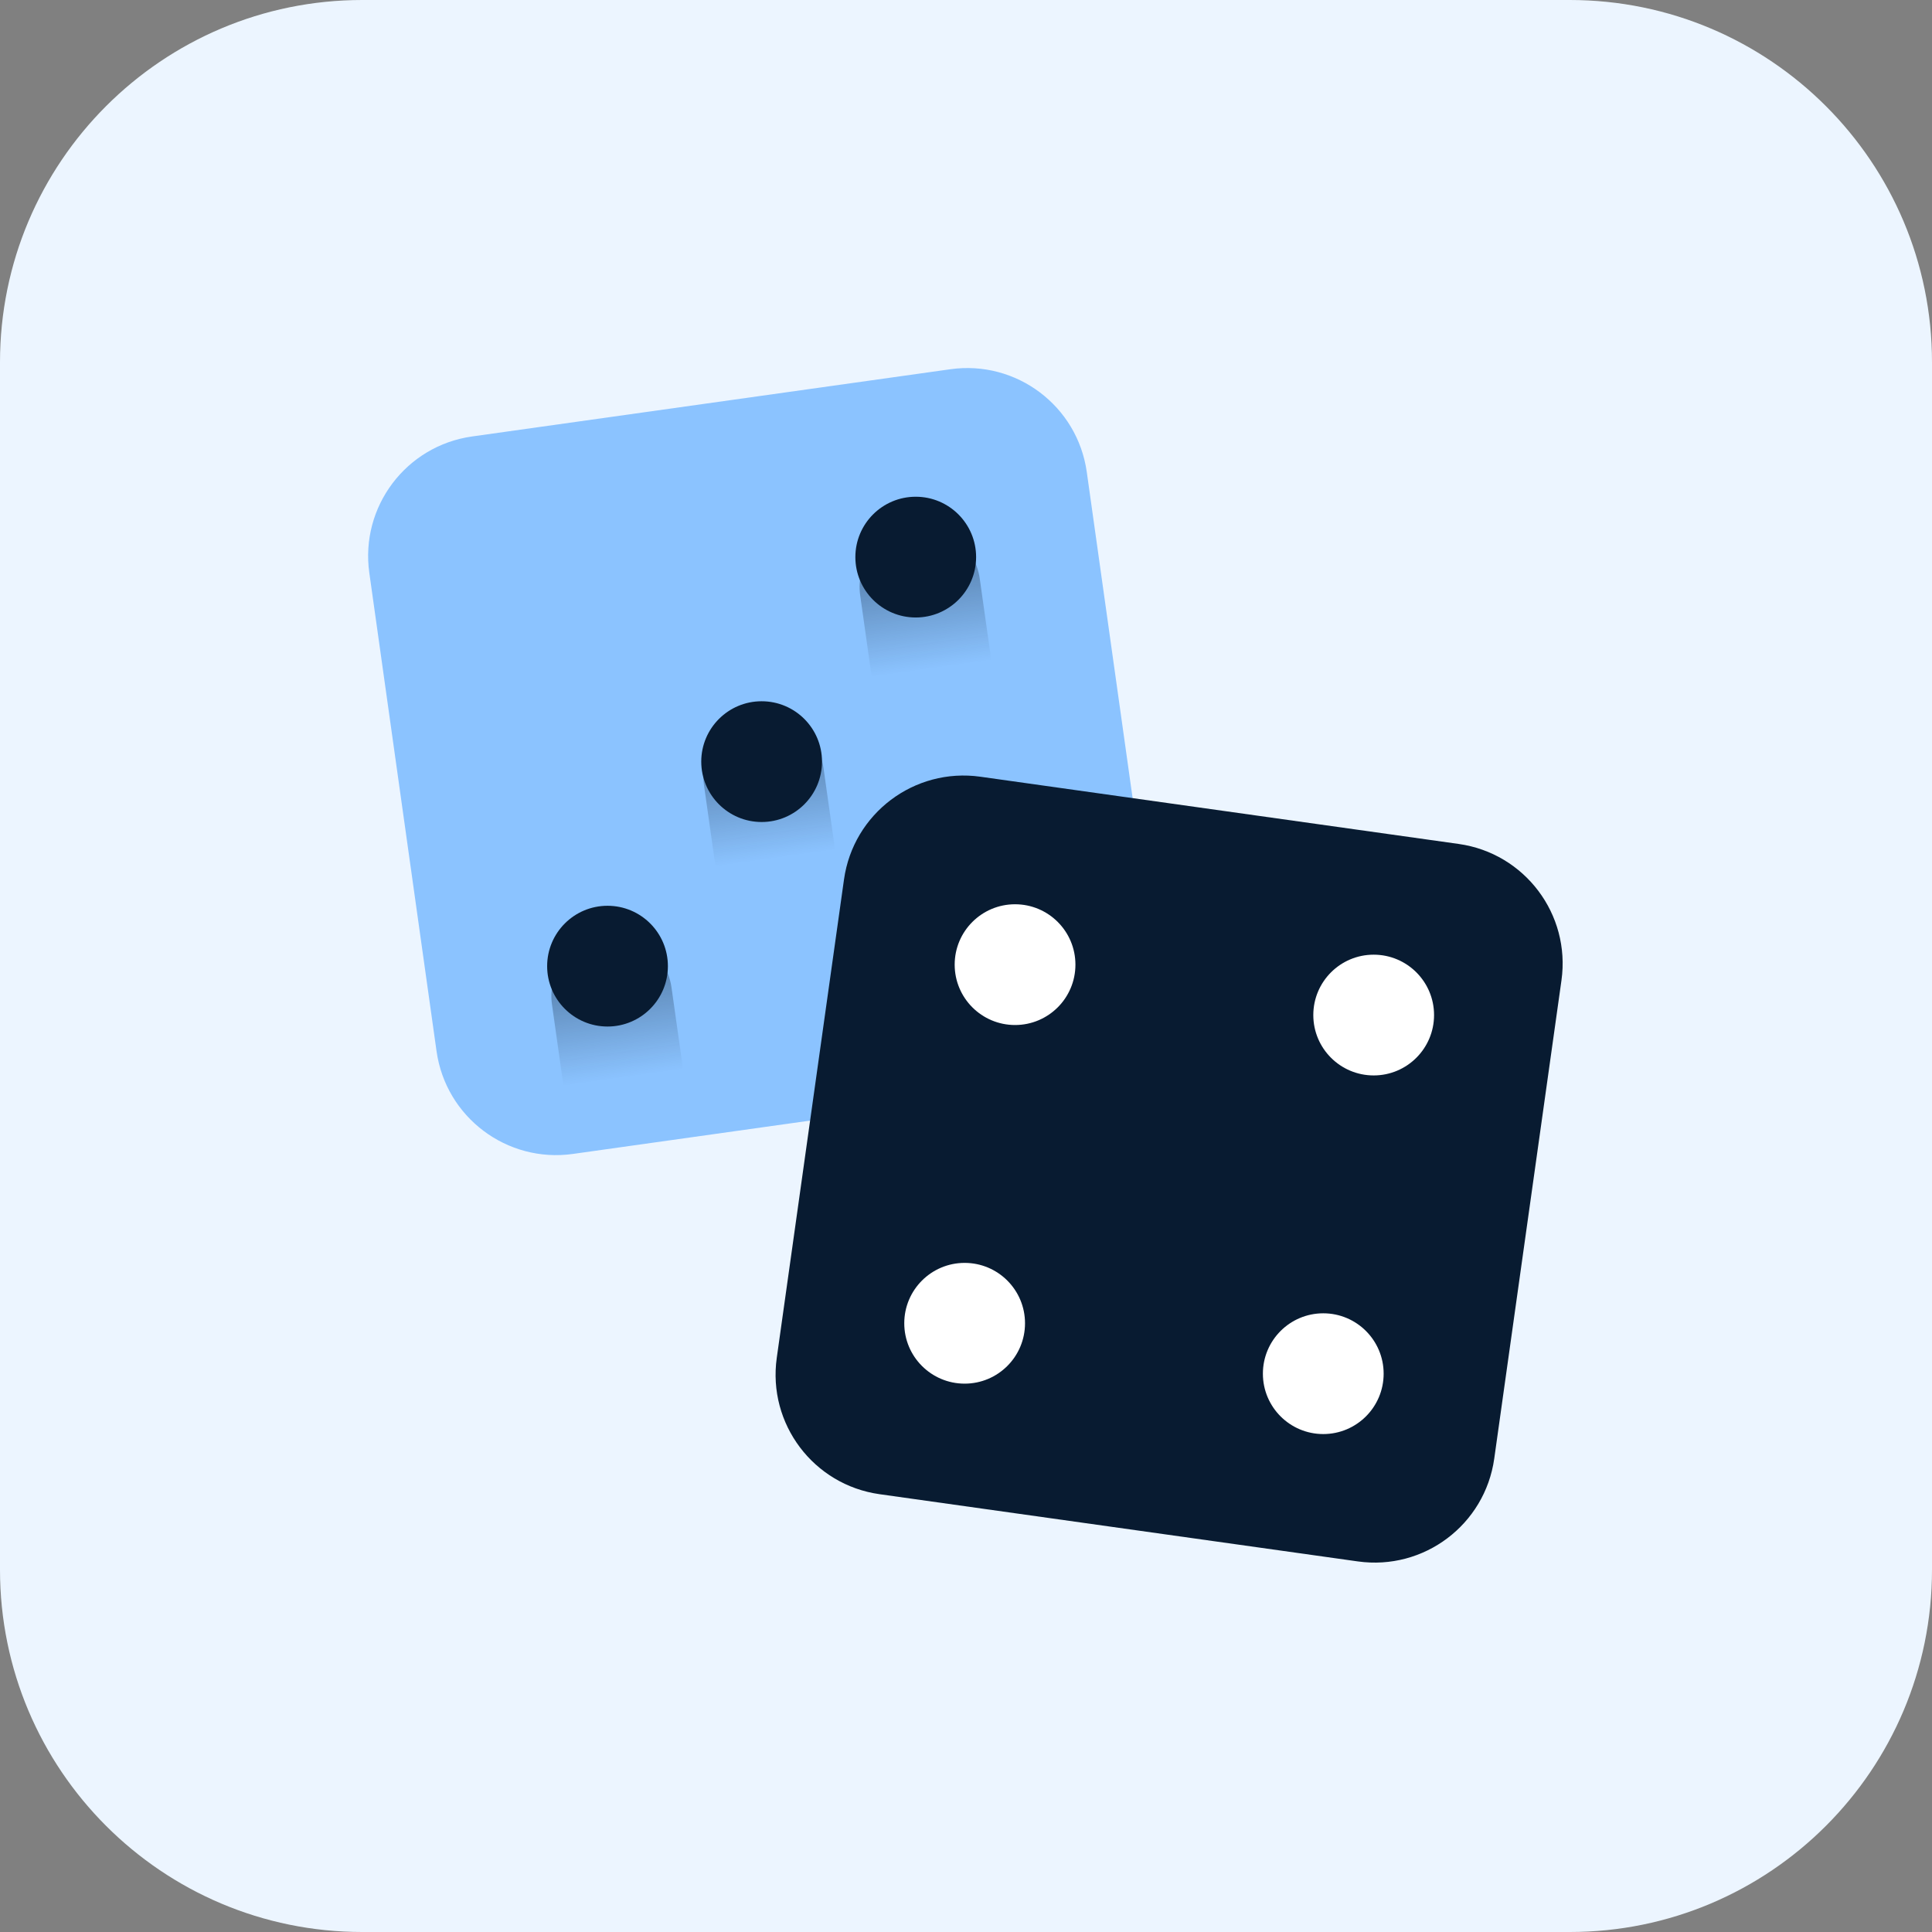
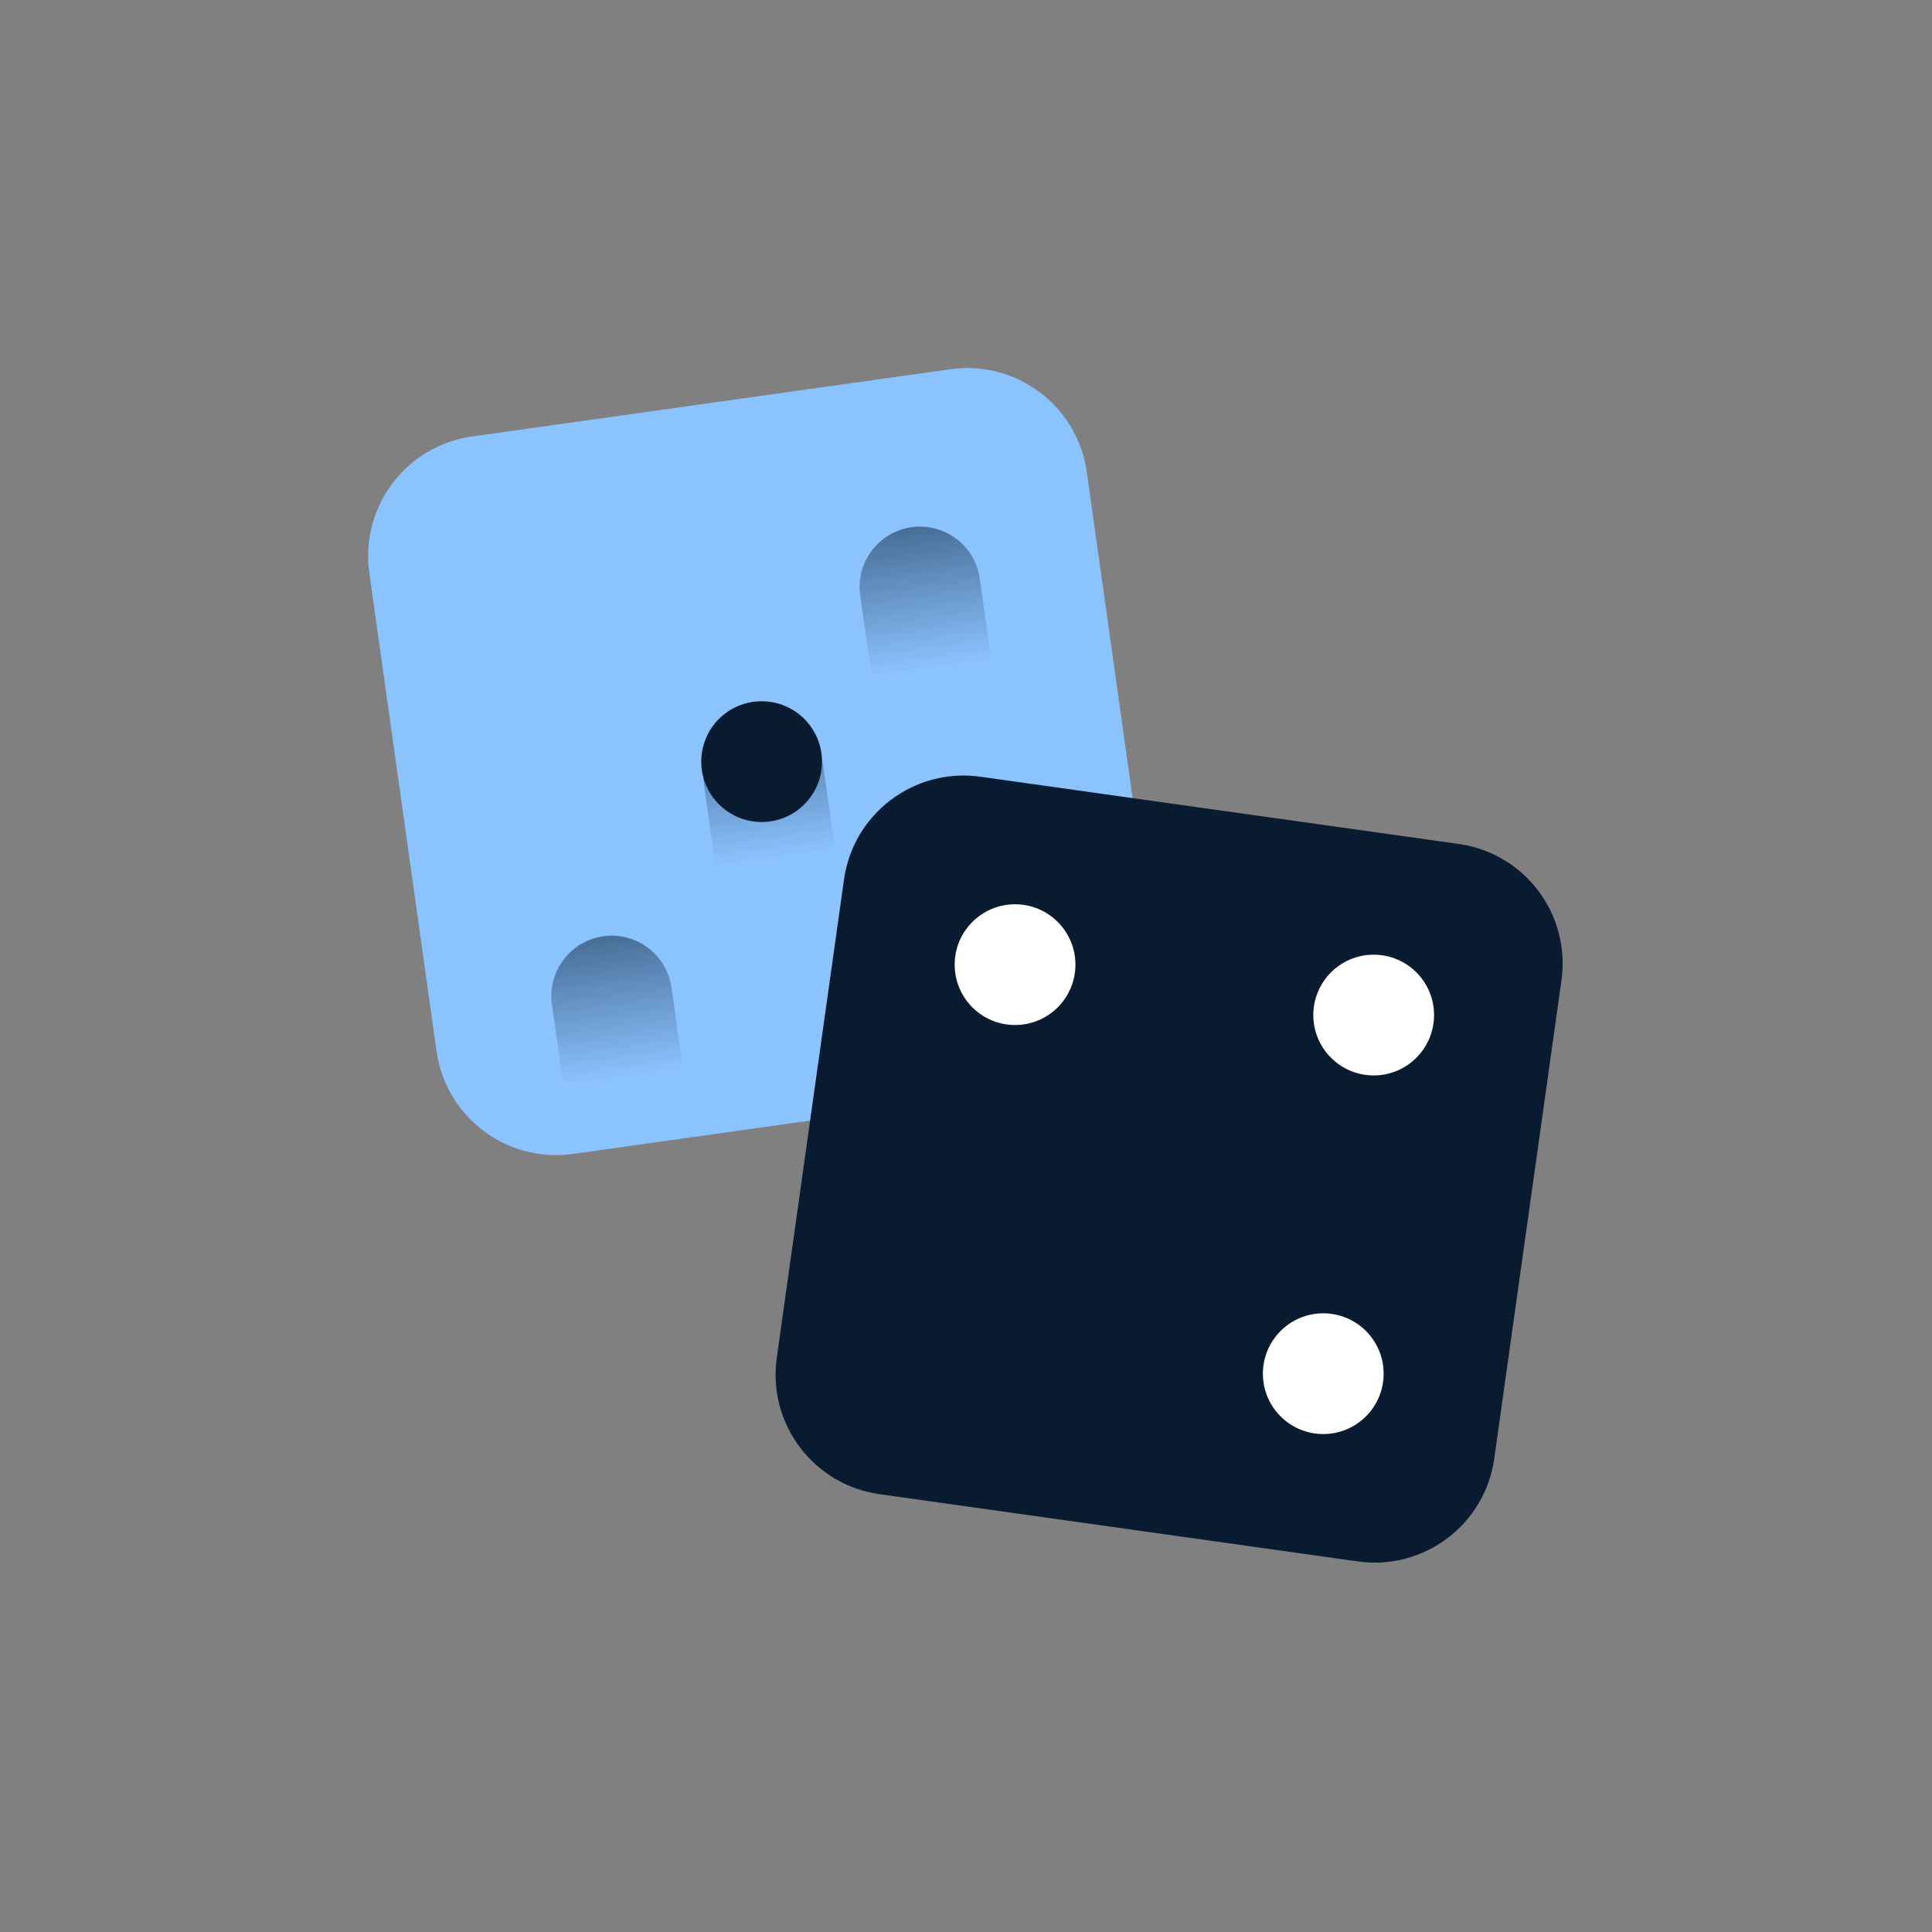
<svg xmlns="http://www.w3.org/2000/svg" xmlns:xlink="http://www.w3.org/1999/xlink" version="1.1" id="Layer_2_00000101069057030000441180000013734383355007801753_" x="0px" y="0px" width="128px" height="128px" viewBox="0 0 128 128" style="enable-background:new 0 0 128 128;" xml:space="preserve">
  <rect x="0" y="0" width="128" height="128" fill="#808080" stroke="none" />
  <g id="Layer_1-2">
    <g>
      <defs>
        <rect id="SVGID_1_" width="128" height="128" />
      </defs>
      <clipPath id="SVGID_00000152256550178311030860000007632040526069906601_">
        <use xlink:href="#SVGID_1_" style="overflow:visible;" />
      </clipPath>
      <g style="clip-path:url(#SVGID_00000152256550178311030860000007632040526069906601_);">
-         <path style="fill:#ECF5FF;" d="M24,0h80c13.255,0,24,10.745,24,24v80c0,13.255-10.745,24-24,24H24c-13.255,0-24-10.745-24-24V24     C0,10.745,10.745,0,24,0z" />
        <path style="fill:#8BC3FF;" d="M31.277,28.917l31.689-4.454c4.375-0.615,8.421,2.433,9.036,6.809l4.454,31.689     c0.615,4.375-2.433,8.421-6.809,9.036l-31.689,4.454c-4.375,0.615-8.421-2.433-9.036-6.809l-4.454-31.689     C23.853,33.577,26.902,29.532,31.277,28.917z" />
        <linearGradient id="SVGID_00000068653312108722236360000016169051059720854962_" gradientUnits="userSpaceOnUse" x1="-128.161" y1="2328.874" x2="-128.161" y2="2346.644" gradientTransform="matrix(0.99 -0.139 0.139 0.99 -157.891 -2266.739)">
          <stop offset="0" style="stop-color:#081B31;stop-opacity:0.8" />
          <stop offset="0.84" style="stop-color:#081B31;stop-opacity:0" />
        </linearGradient>
        <path style="fill:url(#SVGID_00000068653312108722236360000016169051059720854962_);" d="M39.97,62.03L39.97,62.03     c2.19-0.31,4.21,1.22,4.52,3.4l0.7,4.95c0.31,2.19-1.22,4.21-3.4,4.52l0,0c-2.19,0.31-4.21-1.22-4.52-3.4l-0.7-4.95     C36.26,64.36,37.79,62.34,39.97,62.03z" />
        <linearGradient id="SVGID_00000039093931838543629850000001303687695024838060_" gradientUnits="userSpaceOnUse" x1="-118.089" y1="2314.334" x2="-118.089" y2="2332.104" gradientTransform="matrix(0.99 -0.139 0.139 0.99 -155.771 -2265.479)">
          <stop offset="0" style="stop-color:#081B31;stop-opacity:0.8" />
          <stop offset="0.84" style="stop-color:#081B31;stop-opacity:0" />
        </linearGradient>
        <path style="fill:url(#SVGID_00000039093931838543629850000001303687695024838060_);" d="M50.04,47.49L50.04,47.49     c2.19-0.31,4.21,1.22,4.52,3.4l0.7,4.95c0.31,2.19-1.22,4.21-3.4,4.52l0,0c-2.19,0.31-4.21-1.22-4.52-3.4l-0.7-4.95     C46.33,49.82,47.86,47.8,50.04,47.49z" />
        <linearGradient id="SVGID_00000025427765841704198320000007913047829748655291_" gradientUnits="userSpaceOnUse" x1="-107.74" y1="2301.774" x2="-107.74" y2="2319.534" gradientTransform="matrix(0.99 -0.139 0.139 0.99 -153.921 -2264.159)">
          <stop offset="0" style="stop-color:#081B31;stop-opacity:0.8" />
          <stop offset="0.84" style="stop-color:#081B31;stop-opacity:0" />
        </linearGradient>
        <path style="fill:url(#SVGID_00000025427765841704198320000007913047829748655291_);" d="M60.39,34.93L60.39,34.93     c2.19-0.31,4.21,1.22,4.52,3.4l0.7,4.95c0.31,2.19-1.22,4.21-3.4,4.52l0,0c-2.19,0.31-4.21-1.22-4.52-3.4l-0.7-4.95     C56.68,37.26,58.21,35.24,60.39,34.93z" />
-         <circle style="fill:#081B31;" cx="40.25" cy="64.01" r="4" />
        <circle style="fill:#081B31;" cx="50.46" cy="50.46" r="4" />
-         <circle style="fill:#081B31;" cx="60.67" cy="36.91" r="4" />
        <path style="fill:#081B31;" d="M51.463,89.958l4.454-31.689c0.615-4.375,4.66-7.424,9.036-6.809l31.689,4.454     c4.375,0.615,7.424,4.66,6.809,9.036l-4.454,31.689c-0.615,4.375-4.66,7.424-9.036,6.809l-31.689-4.454     C53.897,98.379,50.848,94.334,51.463,89.958z" />
        <circle style="fill:#FFFFFF;" cx="67.25" cy="63.91" r="4" />
-         <circle style="fill:#FFFFFF;" cx="63.91" cy="87.67" r="4" />
        <circle style="fill:#FFFFFF;" cx="91.01" cy="67.25" r="4" />
        <circle style="fill:#FFFFFF;" cx="87.67" cy="91.01" r="4" />
      </g>
    </g>
  </g>
</svg>